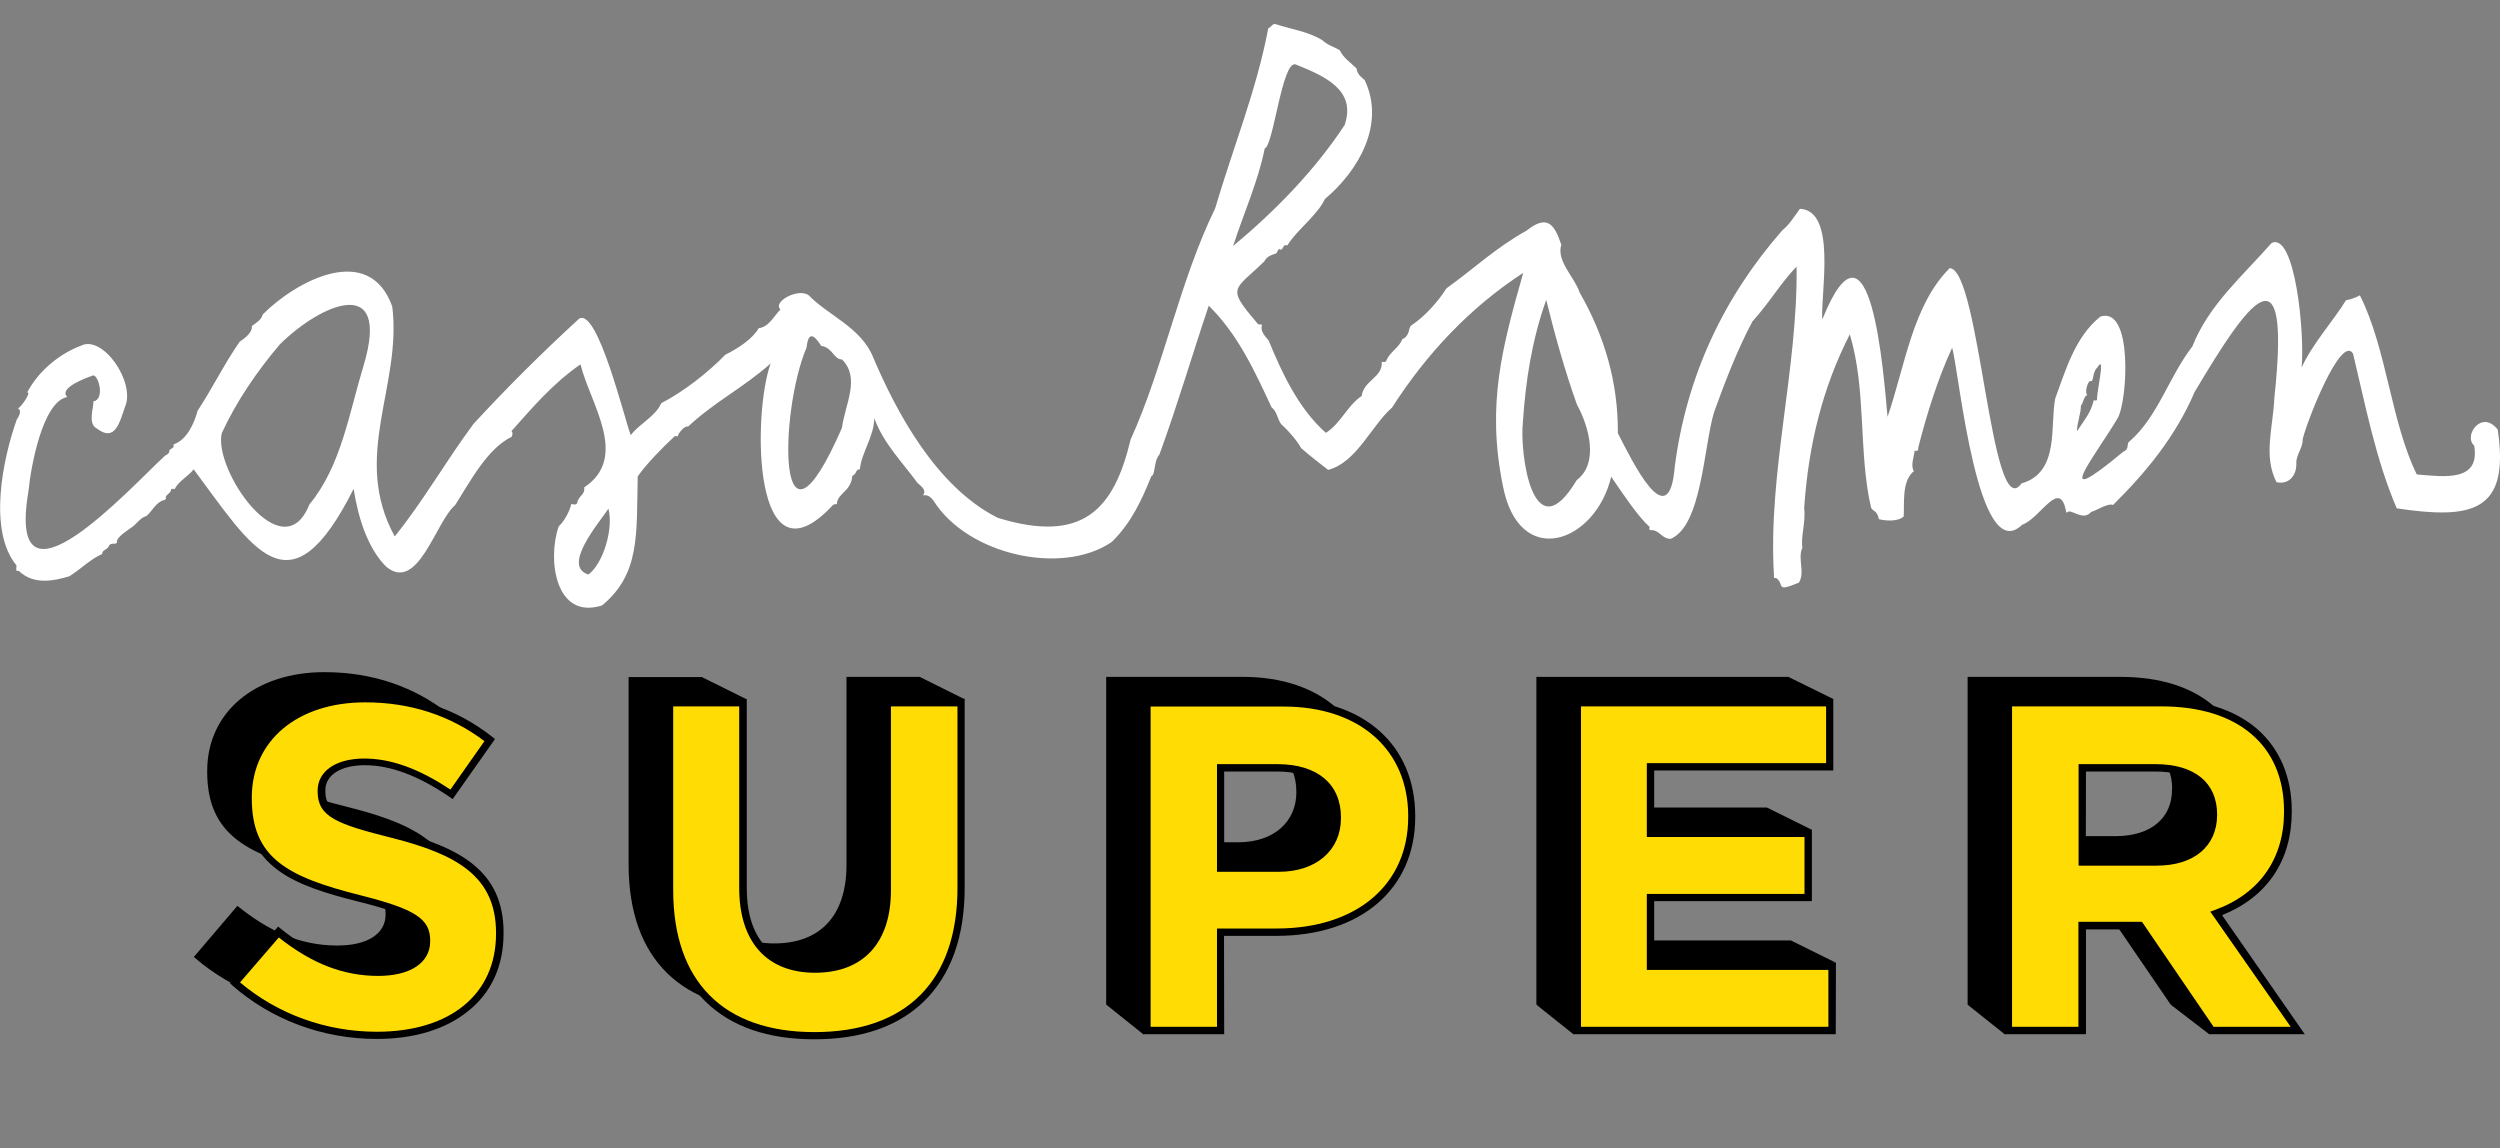
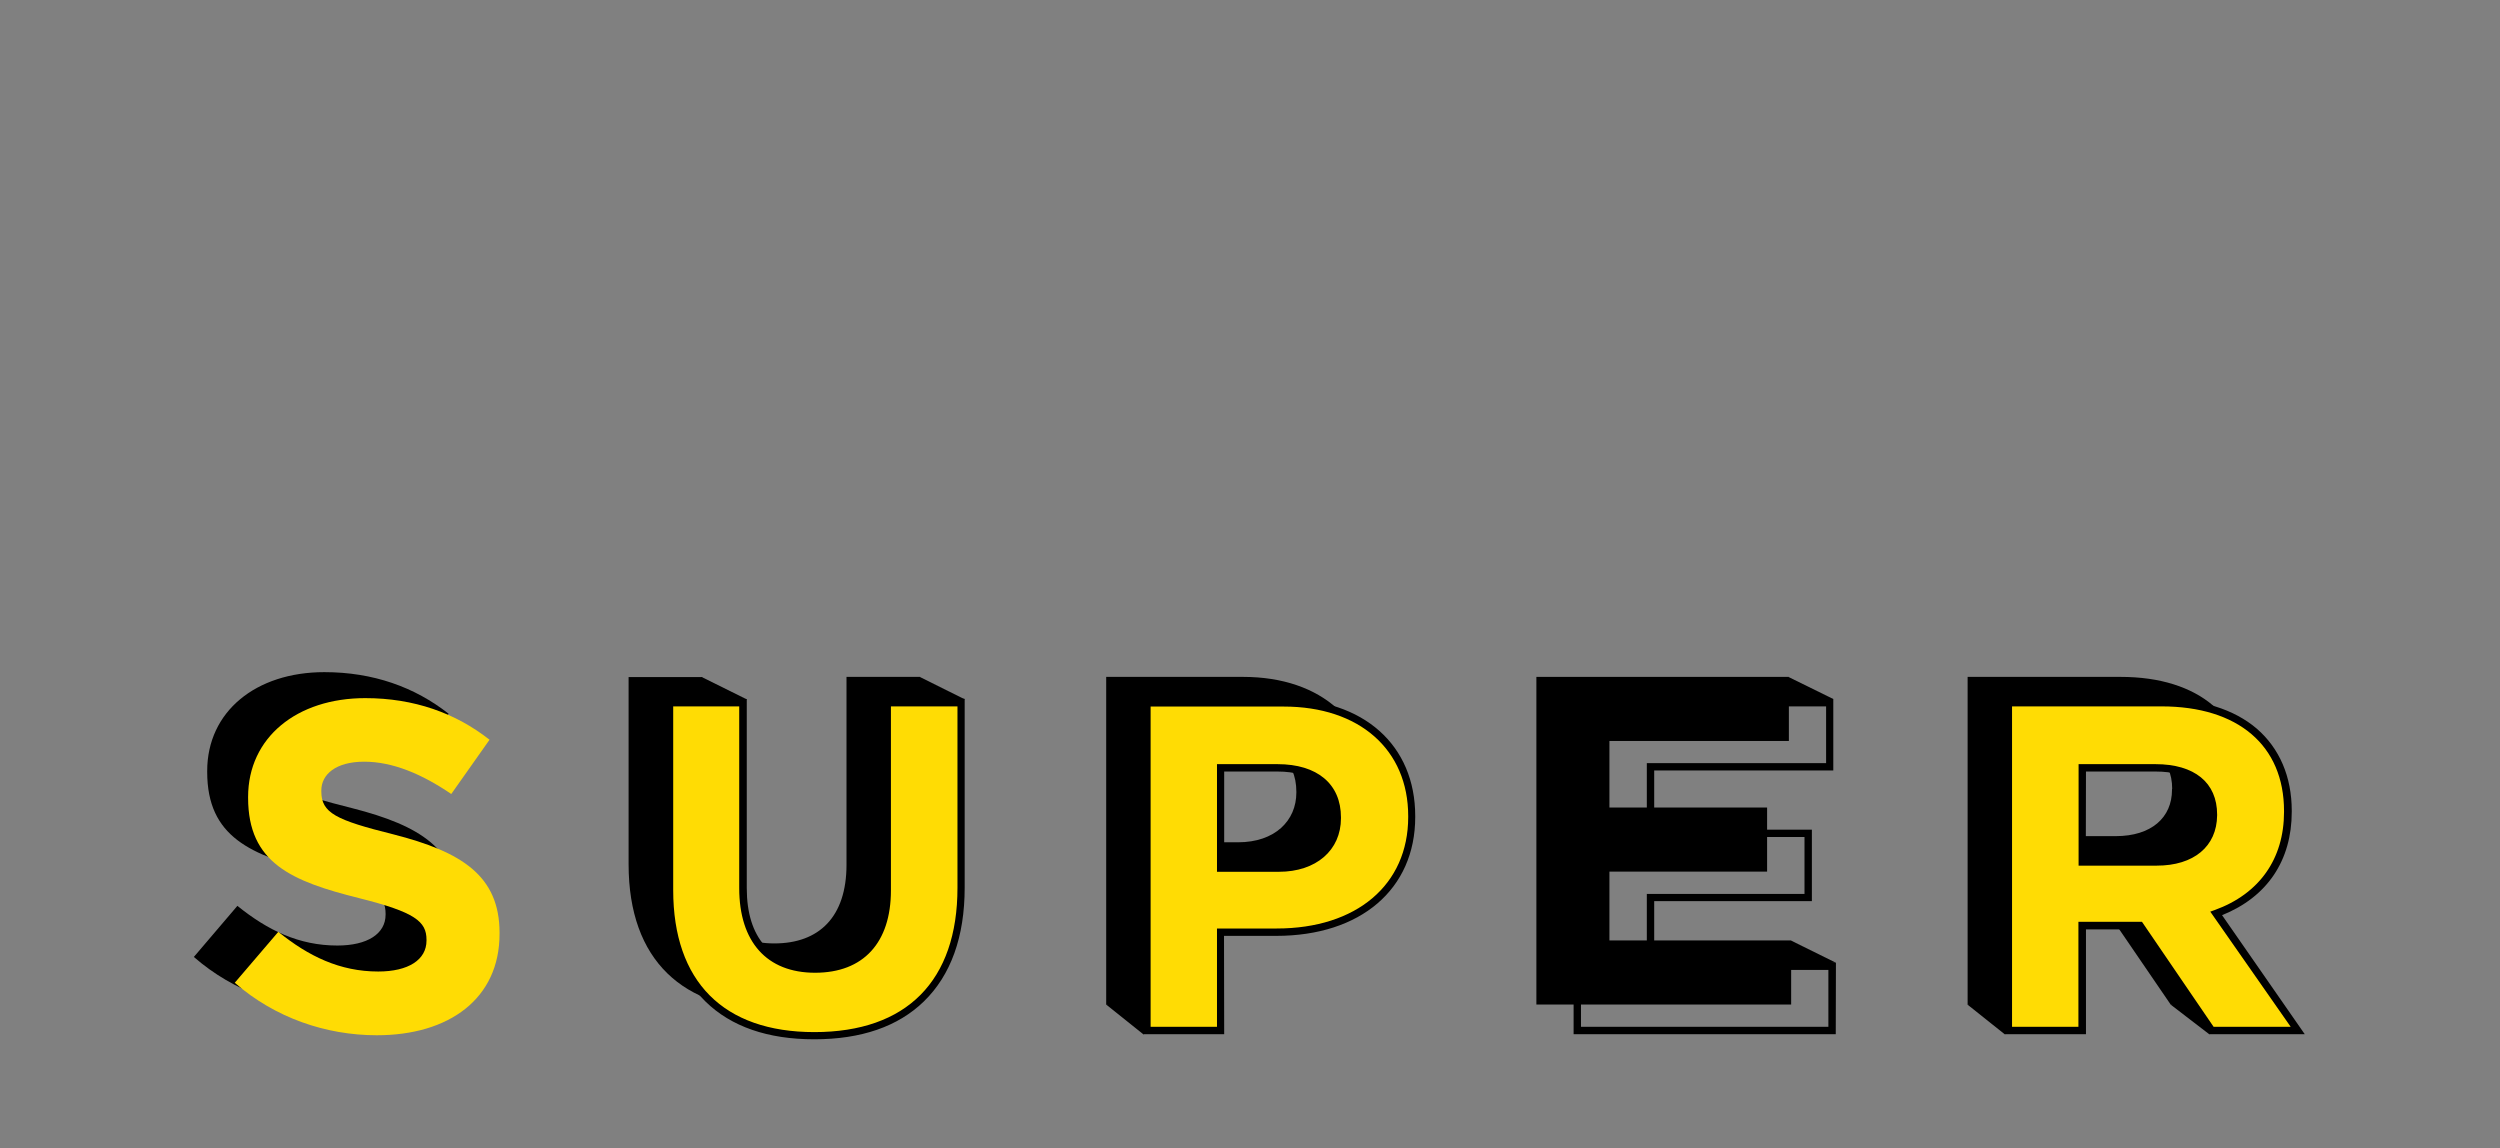
<svg xmlns="http://www.w3.org/2000/svg" version="1.1" id="Layer_1" x="0px" y="0px" viewBox="0 0 1423.8 653.8" style="enable-background:new 0 0 1423.8 653.8;" xml:space="preserve">
  <rect x="0" y="0" width="1423.8" height="653.8" fill="#808080" stroke="none" />
  <style type="text/css">
	.st0{fill:#FFFFFF;}
	.st1{fill:#FFDC04;}
</style>
-   <path class="st0" d="M1422.5,244.7c-9-11.8-19.8,3.5-13.4,9.1c3.5,20.8-17.1,17.7-32.7,16.4c-7.2-14.6-11.6-32.7-15.8-50.1  c-4.4-18.1-8.8-36.5-16.6-51.9c-2.5,1.4-5.3,2.3-7.9,2.8c-7,11.4-19.1,24.8-25.3,38.3c1.9-19.1-3.7-77.4-17.1-70.9  c-16.2,18.5-35.8,35.2-45.1,58.9c-13.3,17.1-19.6,40-35.7,54c-2.2,1.3,0.3,4.2-3.7,6c-43.3,36-15.2,1.4-3-19.4  c5.5-10.3,8.6-63.6-10-57.6c-14.7,11.8-20,31.4-25.7,46.6c-3.1,15.4,2.7,42.2-19.2,48.4c-17.4,24.6-23.7-122-40.9-122.6  c-21.1,21-25.4,55.6-35.4,84.7c-2.3-24.5-9.5-124.2-37.2-55.4c-0.9-15.8,8.3-62-12.7-63.1c-3,4.1-6.3,9.4-9.9,12.1  c-33.6,38.3-54.7,83.2-61.4,134.8c-3.3,40.6-24.6-4-32.4-19.1c0.2-29.4-7.8-55.7-21.8-80.2c-2.8-8.6-13.4-17.9-10.4-27.1  c-4.1-12.3-8.3-17.2-19.9-8c-17.5,9.7-30.5,22.1-45.5,32.8c-4.9,7.7-12.3,16-20,21.1c-1.9,1.4-0.5,5.7-5.2,7.9  c-1.9,5.1-7.1,7-9.2,12.5c-0.6,0.7-1.7,0.4-2.5,0.4c0.8,8.7-10.3,10.6-11.4,19.4c-8.3,5.6-12,15.8-20.4,21  c-15.7-13.9-25.1-34.4-32.6-52.6c-3.1-3.6-4.8-5.8-3.7-9c-1.4-0.2-2.4,0.2-3.3-1.5c-17.2-20.1-12.6-17.9,4.5-34.5  c1.6-3,4-3.6,6.8-4.6c1.1-1.1,0.9-3.3,2.7-2c2-1.3,0.9-3.1,3.7-2.6c5.2-8.6,16.9-16.9,21.4-26.4c18.7-15.7,34.7-42.3,22.6-67.7  c-1.9-1.7-3.9-2.8-4.7-6.7c-3.4-3.3-7.5-6-9.5-10.3c-3.1-1.9-7.2-3-9.9-5.7c-8.1-5-17.7-6.2-26.8-9.2c-1.5-0.4-2.5,1.9-4,2.4  c-6.7,35.3-19.8,67.2-30.3,102.7c-20.1,41-29.6,91-48.1,131.5c-9.5,40-27.3,59.5-75.7,44.6c-35.1-17.7-57.7-60.2-71.1-91.8  c-6.9-16.7-25.6-23.5-36.7-35.1c-6.3-4-20.6,4-15.9,8.3c-3.5,3.2-6.4,9.9-12.4,10.6c-3.6,6.3-12.1,11.7-19,15.1  c-10,10.3-24,21.2-36.5,27.6c-3.5,7.8-12.1,11.4-17.4,18.2c-3.7-9.7-18.9-72.7-29.4-66.3c-21,19.3-40.7,38.8-60.2,60  c-16,21.6-28.4,43.7-44.8,64c-24.9-45.5,4.2-85.5-1.4-130.9c-13.2-37.1-54.9-14.5-73.8,4.5c-0.7,3.1-3.7,4.7-6.2,6.6  c0.5,3.6-3.9,6.9-6.9,8.9c-8.6,12.3-15.7,26.8-24,39.4c-1.8,7-6.2,16.7-13.7,19.1c0.5,2.3-0.9,1.8-2.3,3.3c0,1.6-0.7,2.2-2.5,3.1  c-19.8,18.2-90.8,96.8-77.8,20.3c1.3-13.7,8-51.1,22.1-53.7C33,220.8,50,214.9,53,213.8c3.1-0.3,6.9,13.6,0.2,14.8  c0.1,4.1-3.3,12.7,1.9,15.4c10.5,8.1,13-3.5,16.1-12.3c6.1-13.9-12.5-40.9-24.9-34.9c-12.8,4.8-24.6,14.8-30.8,26.7  c2.7-0.5-3.7,8.8-5.3,9c2.6,1.6,0.3,4.9-0.7,6.6C1.7,261-7,302,9.3,321.9c0.4,0.8-1,4,1.4,3.2c7.9,7.8,19.1,6.1,28.8,3.1  c6.3-3.9,11.1-9,17.8-12.3l0.9-0.3c-0.3-2.3,3.1-2.7,3.7-4.4c1.1-3,5.1-0.1,4.7-3.1c0.7-2.9,6.6-6.4,9-8.2c2.7-2.1,4.4-5.1,7.8-6  c3.4-2.9,5.3-7.8,10-9.1c0.8-0.2,1.3-0.5,1-1.5c0.2-1.9,2.8-2.1,3.1-4.7c0.6-0.4,1.2-0.2,1.9,0c2.5-4.8,7.5-7,10.9-11.3  c34,45.6,54.7,83.6,91.1,11.1c2.4,15.4,7.6,33.5,18.6,44.4c18.1,14.9,28.2-25.9,39.2-35.1c8.7-13.7,18.3-32.2,32.3-39  c0.2-1,0.8-2-0.2-3.2c12.3-13.8,23.7-27.2,39.3-38c5.5,22.4,28,52.8,2.1,70.1c0.7,4.2-3.5,4.9-4,9c-0.8,1.1-2.1,0.7-3.3,0.4  c-1.1,4.4-3.8,9.5-7.2,12.8c-6.6,18.6-2,53.5,24.7,45c21.9-18.2,19.5-40.7,20.3-73.5c5.4-7.6,14-16.3,21.2-23c1.4,0.3,1.8,0.5,2-1.1  c1.1-1.6,3.3-4.6,5.5-4.3c15.8-14.6,31.2-21.9,47-35.9c-10.4,28.3-10.5,130.2,35.5,80.6c0.7-0.5,1.4-0.5,2.2-0.5  c0.3-6.4,8.1-7,8.8-16.1c2.5-0.8,1.8-3.9,4.3-3.7c0.9-9.6,8.2-18.9,8.2-29.2c5.2,14.4,16,25.1,24.6,36.9c2.8,2.4,5.2,4.3,3.2,7.1  c2.7-0.4,4.1,0.8,5.8,2.8c19.2,31,73.1,43.2,101.6,23.8c11-10.6,17.2-24,22.6-37.5c2.4-0.7,1.3-8.8,4.6-12.3  c10.6-29.1,18.5-56.3,28.1-84.8c16.8,16.5,26.2,37.4,35.8,57.9c3.1,2.4,3.3,6.6,5.4,9.5c4.2,3.8,8.8,9,11.4,13.7  c4.9,4.3,10.6,8.7,15.4,12.4c16.2-4.2,24.5-25,36.4-35.5c19.7-30.7,44.3-56.9,74.7-76.7c-11.9,42.2-21,74.9-11.6,121.2  c9.2,48.1,52.7,32.8,61.7-5.1c6.5,9.4,14.8,22.2,21.9,28.6c-0.3,1.4-0.4,2,1.4,1.8c4.6,0.4,5.4,4.8,10.5,5  c17.9-7.3,18.9-52.9,24.8-72.2c6.5-18,13.1-35.1,21.8-51.6c9.9-10.9,15.7-21.4,25.2-31.3c0.7,58.7-16.4,117.2-12.9,175.8  c-0.1,1-0.2,1.8,1.3,1.6c5,3.6-0.9,8.4,12.9,2.6c3.7-5.8-0.9-13.8,2-19.9c-1-6.5,2-14.5,1-22.4c2.4-36,10.5-68.8,26-99.1  c9.6,31.8,4.8,67.1,12.1,98.7c1.1,2.3,3.4,1.4,4.5,6.6c4.1,1,11,1.4,14.1-1.6c0.4-7.7-1-19,4.9-25l0.9-0.7c-2-3.4,0-7.8,0.4-11.7  c1.1,0.1,2.4,0.3,2-1.5c4.8-18.9,11.3-39.8,19.4-57.2c4.1,15,14.5,125.6,39.9,100.8c10.5-3.6,21.6-27.4,25.1-6.8l1.6-0.8  c3.8,0.6,8.5,4.9,12.5,0.4c3.3-1,9.9-5.3,12.5-4c19-18.8,35.6-39,46.5-64.4c29.9-50.3,55.1-87,45.4,3.3c-0.8,17.5-6.4,33.1,1.2,48.1  c7.2,1.6,11.5-4,11.3-10.6c-0.3-4.9,3.8-8.8,3.6-13.7c1.8-8.8,21.8-60.3,28.7-48.9c7.1,29.5,13,60.5,24.9,88.1  C1407.6,295.9,1429.6,291.8,1422.5,244.7z M1185.1,231.1c1.6-2,1.4-5.1,3.7-6.2c-1.8-1.3,0.3-7.4,1.4-7.9c2.7,1,1-4.6,4.2-7.6  c5.2-8.7-0.5,14.2-0.1,18.4c-0.5,0.5-1.3,0.2-1.9,0.2c-1.5,7-5.8,11.9-9.5,17.6C1182.7,241.5,1185.3,234.9,1185.1,231.1z M898,273.4  c-25.2,42.2-32.6-16.1-30.7-32.8c1.6-24.1,5.2-47,13.3-69.8c5,20.2,10.5,40,17.5,59.6C904.9,242.8,910.8,263.7,898,273.4z   M720.3,84.5c4.9-1.1,9.9-50.4,17.6-47.8c16.7,6.7,34.7,14.6,27.9,34.5c-16.7,25.4-39,48.5-63.5,68.9  C708,122.2,716.6,103.2,720.3,84.5z M479.5,243.7c-37.6,86.2-35.6-9.7-20.2-45.6c1-8.8,3.8-8.4,8.4-1.1c6.4,0.8,7.2,7.8,11.8,7.7  C490.2,215.2,481.2,230.5,479.5,243.7z M346.5,289.7c3.1,11.6-3.2,31.6-11.4,37.5C319.8,322.4,341.2,297.8,346.5,289.7z   M176.2,287.3c-15,38-54.8-19.6-49.9-40.6c8.4-18.3,20.3-35.5,33.1-50.6c23.5-23.2,63.4-40.6,47.7,12  C198.7,235.7,194.3,265.4,176.2,287.3z" />
  <g>
    <g>
      <path d="M191.3,574.9c-28.9,0-58-9.9-80.9-29.9l24.8-29.1c17.2,13.9,35.1,22.6,56.9,22.6c17.2,0,27.5-6.7,27.5-17.6v-0.5    c0-10.4-6.5-15.7-38.4-23.7c-38.4-9.6-63.2-20-63.2-57.1v-0.5c0-33.9,27.8-56.3,66.7-56.3c27.8,0,51.5,8.5,70.8,23.7l-21.8,30.9    c-16.9-11.5-33.5-18.4-49.6-18.4s-24.5,7.2-24.5,16.3v0.5c0,12.3,8.2,16.3,41.1,24.5c38.7,9.9,60.4,23.5,60.4,56v0.5    C261.3,554.2,232.4,574.9,191.3,574.9z" />
    </g>
    <g>
      <path class="st1" d="M214.6,589.6c-28.9,0-58-9.9-80.9-29.9l24.8-29c17.2,13.9,35.1,22.6,56.9,22.6c17.2,0,27.5-6.7,27.5-17.6    v-0.5c0-10.4-6.5-15.7-38.4-23.7c-38.4-9.6-63.2-20-63.2-57.1v-0.5c0-33.9,27.8-56.3,66.7-56.3c27.8,0,51.5,8.5,70.8,23.7    l-21.8,30.9c-16.9-11.5-33.5-18.4-49.6-18.4S183,441,183,450.2v0.5c0,12.3,8.2,16.3,41.1,24.5c38.7,9.9,60.4,23.5,60.4,56v0.5    C284.6,568.8,255.7,589.6,214.6,589.6z" />
    </g>
    <g>
-       <path d="M214.6,591.7c-30.6,0-59.8-10.8-82.2-30.4l-1.5-1.4l27.5-32.2l1.6,1.3c18.8,15.1,36.4,22.2,55.6,22.2    c15.9,0,25.4-5.8,25.4-15.5v-0.5c0-8.8-5.2-13.8-36.8-21.7c-36.7-9.2-64.7-19.3-64.7-59.1v-0.5c0-34.4,28.3-58.4,68.8-58.4    c27.5,0,51.7,8.1,72.1,24.2l1.5,1.2l-24.1,34.2l-1.7-1.2c-17.9-12.2-33.7-18.1-48.4-18.1c-13.6,0-22.4,5.6-22.4,14.2v0.5    c0,9.9,4.9,13.9,39.5,22.6c37.3,9.5,62,23,62,58v0.5c0,18.5-7,33.9-20.4,44.4C253.6,586.3,235.7,591.7,214.6,591.7z M136.7,559.5    c21.5,18.1,49,28.1,77.9,28.1c41.9,0,67.9-21.4,67.9-55.8v-0.5c0-32.4-22.6-44.7-58.9-54c-31.6-7.9-42.7-12-42.7-26.5v-0.5    c0-11.2,10.5-18.3,26.6-18.3c15,0,31.1,5.7,49,17.7l19.4-27.6c-19.3-14.6-42.2-22.1-67.9-22.1c-38.6,0-64.6,21.8-64.6,54.2v0.5    c0,33.7,19.9,44.6,61.6,55.1c31.3,7.9,40,13.4,40,25.8v0.5c0,12.2-11.3,19.7-29.6,19.7c-19.7,0-37.7-6.9-56.6-21.9L136.7,559.5z" />
-     </g>
+       </g>
  </g>
  <g>
    <g>
      <g>
        <polygon points="630.1,572.2 651.2,589.1 676.1,572.2 659,561.3    " />
      </g>
    </g>
    <g>
      <path d="M703.7,516.2h-31.9v56H630V385.5h77.9c45.5,0,73,26.4,73,64.5v0.5C780.8,493.8,746.5,516.2,703.7,516.2z M738.3,450.9    c0-18.4-13.1-28.3-34-28.3h-32.4v57.1h33.2c21,0,33.2-12.3,33.2-28.3V450.9z" />
    </g>
    <g>
      <path class="st1" d="M727.1,530.9h-31.9v56h-41.9V400.2h77.9c45.5,0,73,26.4,73,64.5v0.5C804.1,508.5,769.8,530.9,727.1,530.9z     M761.6,465.5c0-18.4-13.1-28.3-34-28.3h-32.4v57.1h33.2c21,0,33.2-12.3,33.2-28.3V465.5z" />
    </g>
    <g>
      <path d="M697.2,589h-46.1V398.1H731c45.6,0,75,26.2,75,66.7v0.5c0,41.1-31.1,67.7-79.2,67.7h-29.7L697.2,589L697.2,589L697.2,589z     M655.3,584.8h37.8v-56h34c45.5,0,74.9-24.9,74.9-63.5v-0.5c0-37.9-27.8-62.4-70.9-62.4h-75.8V584.8z M728.4,496.5h-35.3v-61.3    h34.5c22.6,0,36.1,11.3,36.1,30.3v0.5C763.7,484.3,749.5,496.5,728.4,496.5z M697.2,492.3h31.1c18.6,0,31.1-10.6,31.1-26.2v-0.5    c0-16.6-11.7-26.2-31.9-26.2h-30.3L697.2,492.3L697.2,492.3z" />
    </g>
  </g>
  <g>
    <g>
      <g>
        <polygon points="1120.6,572.2 1141.8,589.1 1166.7,572.2 1149.7,561.3    " />
      </g>
    </g>
    <g>
      <g>
        <polygon points="1236.3,572.2 1258.3,589.1 1282.4,572.2 1265.3,561.3    " />
      </g>
    </g>
    <g>
      <path d="M1236.3,572.2l-40.8-59.7h-33v59.7h-41.9V385.5h87.1c44.9,0,71.9,23.2,71.9,61.6v0.5c0,30.2-16.6,49.1-40.8,57.9    l46.6,66.7L1236.3,572.2L1236.3,572.2z M1237.1,449.3c0-17.6-12.5-26.7-33-26.7h-41.7v53.6h42.5c20.4,0,32.1-10.6,32.1-26.4V449.3    z" />
    </g>
    <g>
      <path class="st1" d="M1259.6,586.9l-40.8-59.7h-33v59.7h-41.9V400.2h87.1c44.9,0,71.9,23.2,71.9,61.6v0.5    c0,30.2-16.6,49.1-40.8,57.9l46.6,66.7L1259.6,586.9L1259.6,586.9z M1260.4,464c0-17.6-12.5-26.7-33-26.7h-41.7V491h42.5    c20.4,0,32.1-10.6,32.1-26.4V464z" />
    </g>
    <g>
      <path d="M1312.6,589h-54.1l-40.8-59.7H1188V589h-46.1V398.1h89.2c22.6,0,41.2,5.8,54.2,16.9c12.9,11.2,19.9,27.3,19.9,46.8v0.5    c0,27.8-14,48.6-39.7,58.9L1312.6,589z M1260.7,584.8h43.9l-45.8-65.6l2.5-0.9c25.4-9.2,39.5-29.1,39.5-55.9v-0.5    c0-37.3-26.1-59.6-69.8-59.6h-85.1v182.5h37.8V525h36.2L1260.7,584.8z M1228.3,493h-44.5v-57.8h43.8c22.2,0,35.1,10.5,35.1,28.7    v0.5C1262.5,482.1,1249.4,493,1228.3,493z M1187.9,488.8h40.4c18.5,0,30.1-9.3,30.1-24.3V464c0-15.9-11-24.6-30.8-24.6H1188    L1187.9,488.8L1187.9,488.8z" />
    </g>
  </g>
  <g>
    <g>
      <g>
        <path d="M440.5,575.2c-51.2,0-82.5-28-82.5-83V385.6h41.9v105.6c0,30.4,15.5,46.1,41.1,46.1c25.6,0,41.1-15.2,41.1-44.8v-107     h41.9V491C524,547.5,491.6,575.2,440.5,575.2z" />
      </g>
      <g>
        <path class="st1" d="M463.7,589.9c-51.2,0-82.5-28-82.5-83V400.2h41.9v105.6c0,30.4,15.5,46.1,41.1,46.1s41.1-15.2,41.1-44.8     v-107h41.9v105.4C547.3,562.1,514.9,589.9,463.7,589.9z" />
      </g>
      <g>
        <path d="M463.7,591.9c-26.4,0-47.3-7.2-61.9-21.5c-15-14.7-22.6-36.1-22.6-63.5V398.1h46.1v107.7c0,28.4,13.9,44,39,44     s39-15.2,39-42.8v-109h46.1v107.5c0,28.1-7.9,49.9-23.2,64.8C511.4,584.7,490.4,591.9,463.7,591.9z M383.4,402.3v104.6     c0,52.1,28.6,80.9,80.4,80.9c52.6,0,81.5-29.2,81.5-82.2V402.3h-37.9v104.8c0,29.8-15.7,46.9-43.2,46.9     c-27.5,0-43.2-17.6-43.2-48.2V402.3H383.4z" />
      </g>
      <g>
        <g>
          <polygon points="399.7,385.6 425.3,398.3 386.6,400.2     " />
        </g>
      </g>
    </g>
    <g>
      <g>
        <polygon points="524,385.6 549.5,398.3 511,400.2    " />
      </g>
    </g>
  </g>
  <g>
    <g>
      <g>
-         <polygon points="875,572.2 896.2,589.1 921.1,572.2 904.1,561.3    " />
-       </g>
+         </g>
    </g>
    <g>
      <path d="M875,572.2V385.5h143.8V422H916.6v37.9h89.8v36.5h-89.8v39.2h103.5v36.5H875V572.2z" />
    </g>
    <g>
-       <path class="st1" d="M898.3,586.9V400.2h143.8v36.5H940v37.9h89.8v36.5H940v39.2h103.5v36.5H898.3V586.9z" />
-     </g>
+       </g>
    <g>
      <path d="M1045.5,589H896.2V398.1h147.9v40.7H942.1v33.7h89.8v40.7h-89.8v35.1h103.5L1045.5,589L1045.5,589z M900.4,584.8h140.9    v-32.4H937.9v-43.3h89.8v-32.4h-89.8v-42.1h102.1v-32.3H900.4V584.8z" />
    </g>
    <g>
      <g>
        <polygon points="1018.7,385.6 1044.1,398.1 1005.7,400.1    " />
      </g>
    </g>
    <g>
      <g>
-         <polygon points="1006.5,460 1031.9,472.6 993.4,474.6    " />
-       </g>
+         </g>
    </g>
    <g>
      <g>
        <polygon points="1020.1,535.7 1045.6,548.3 1007.1,550.3    " />
      </g>
    </g>
  </g>
</svg>